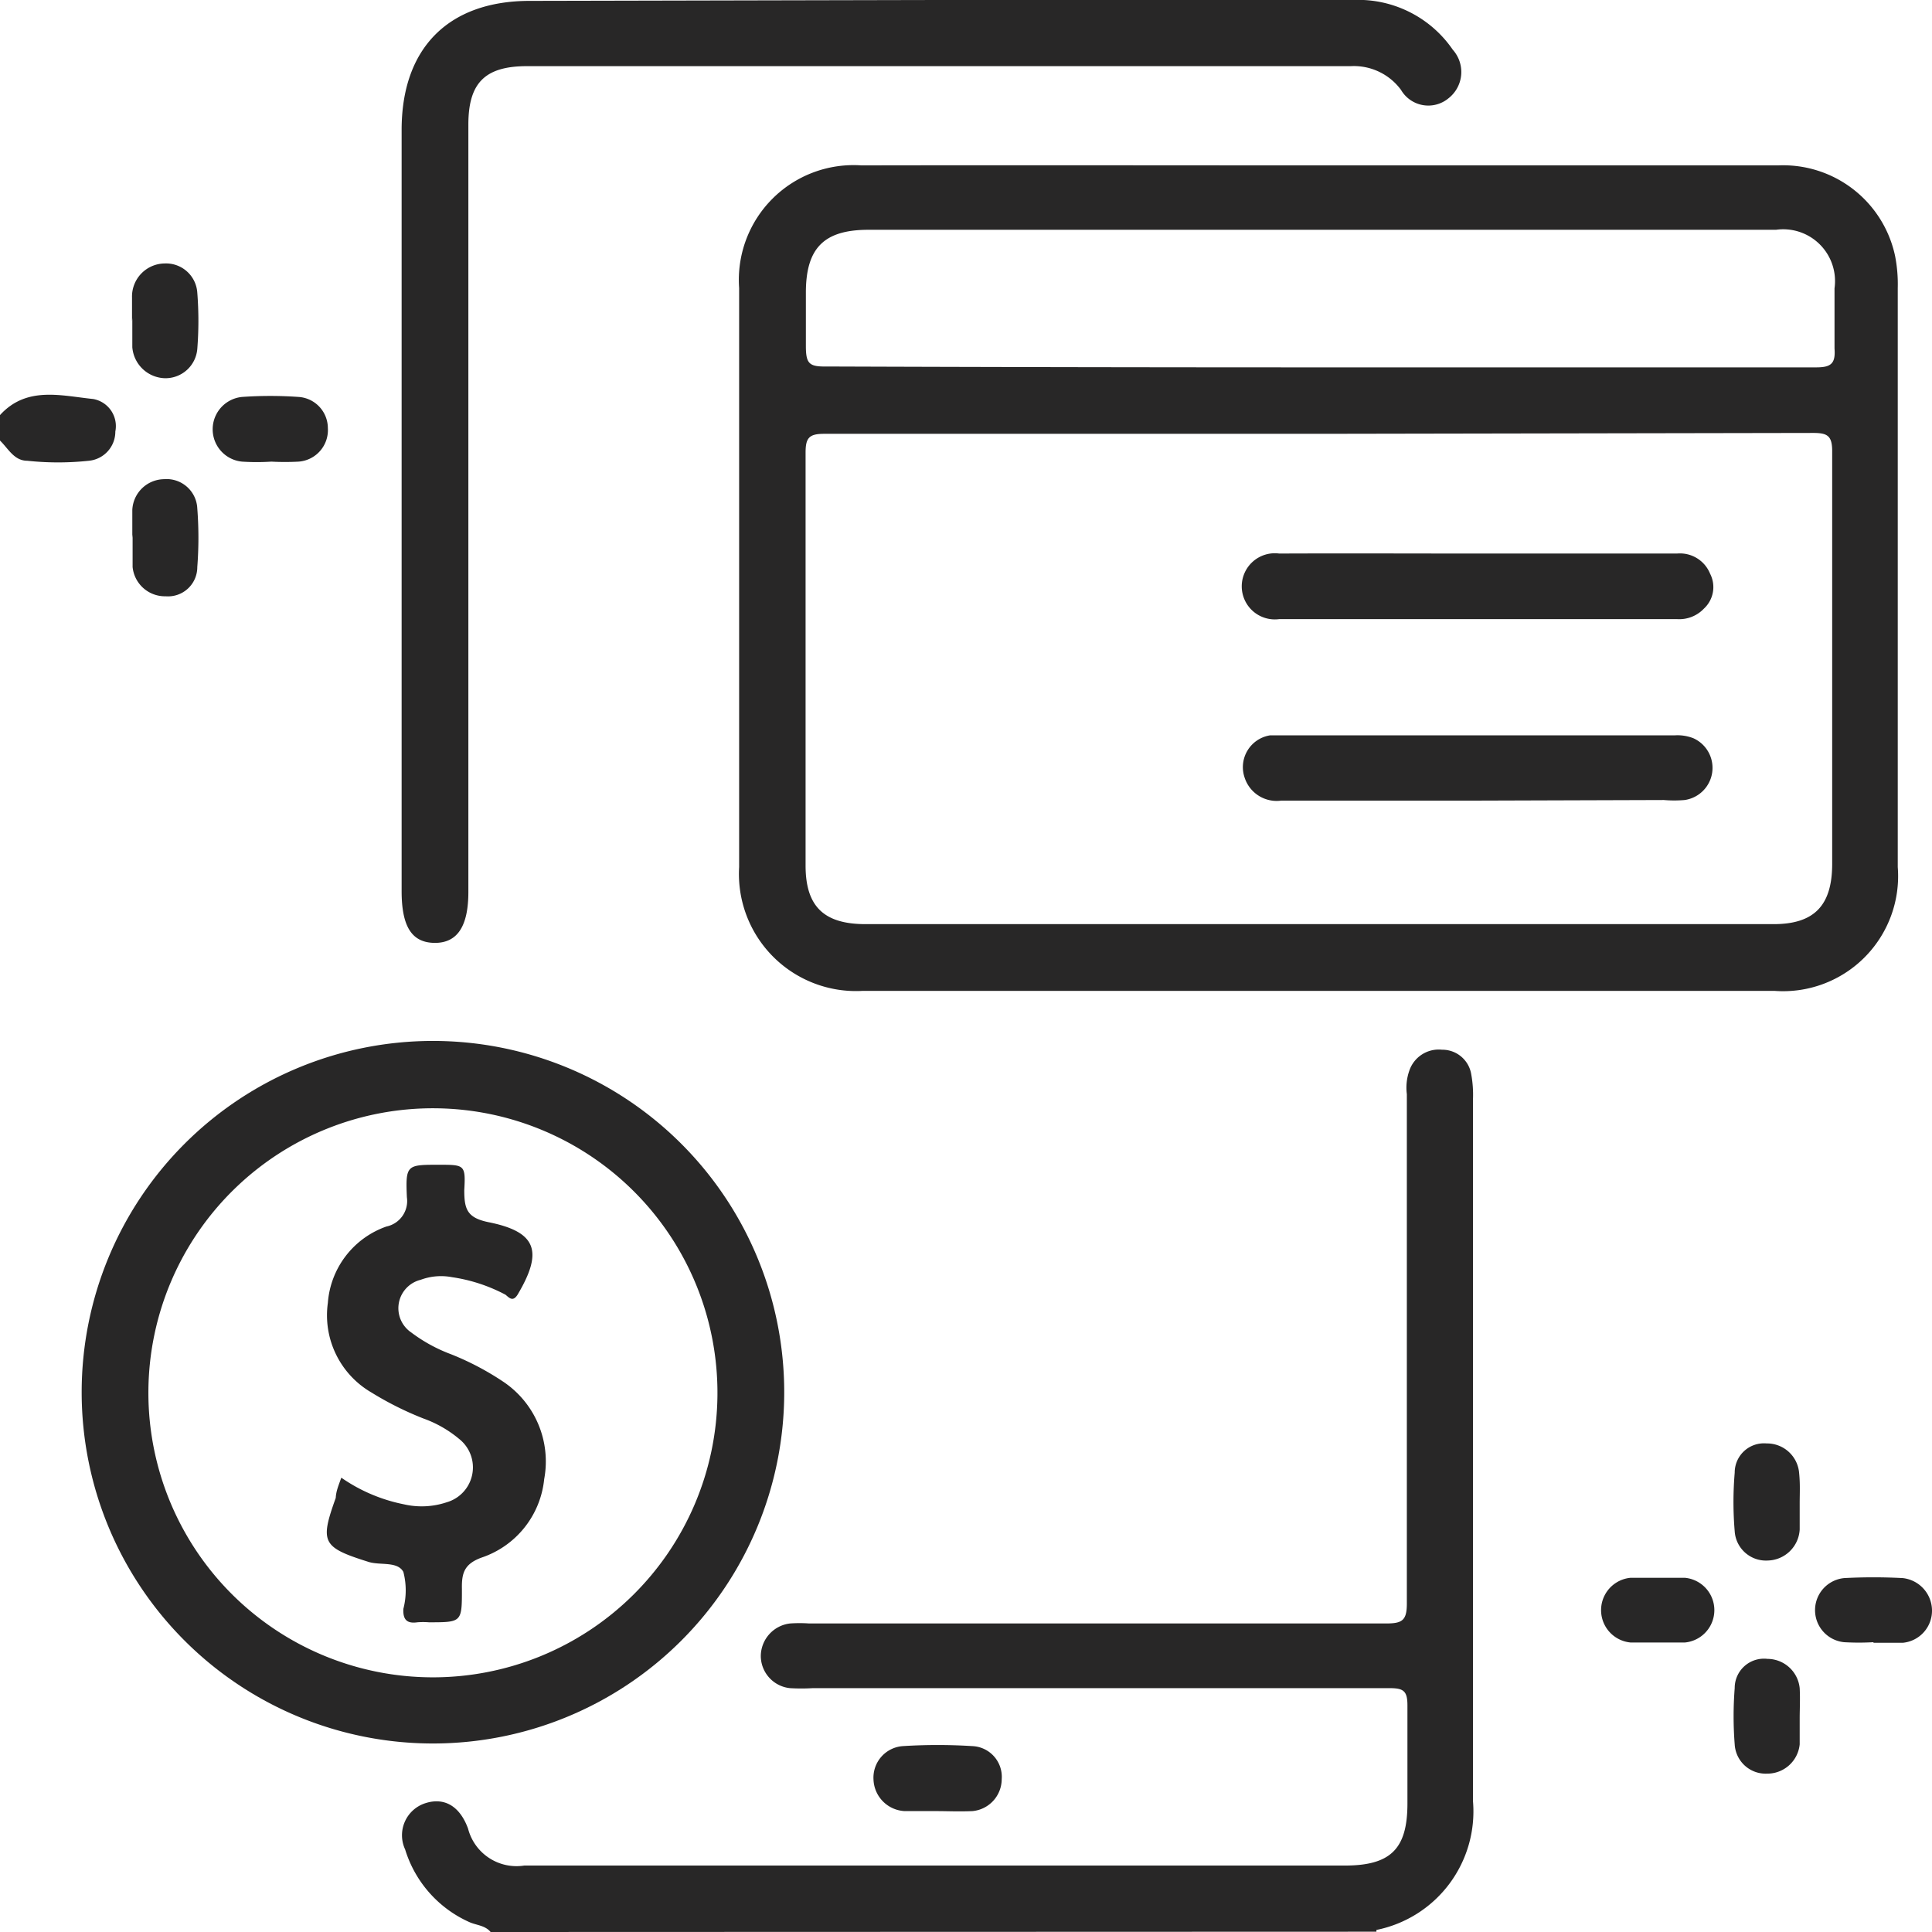
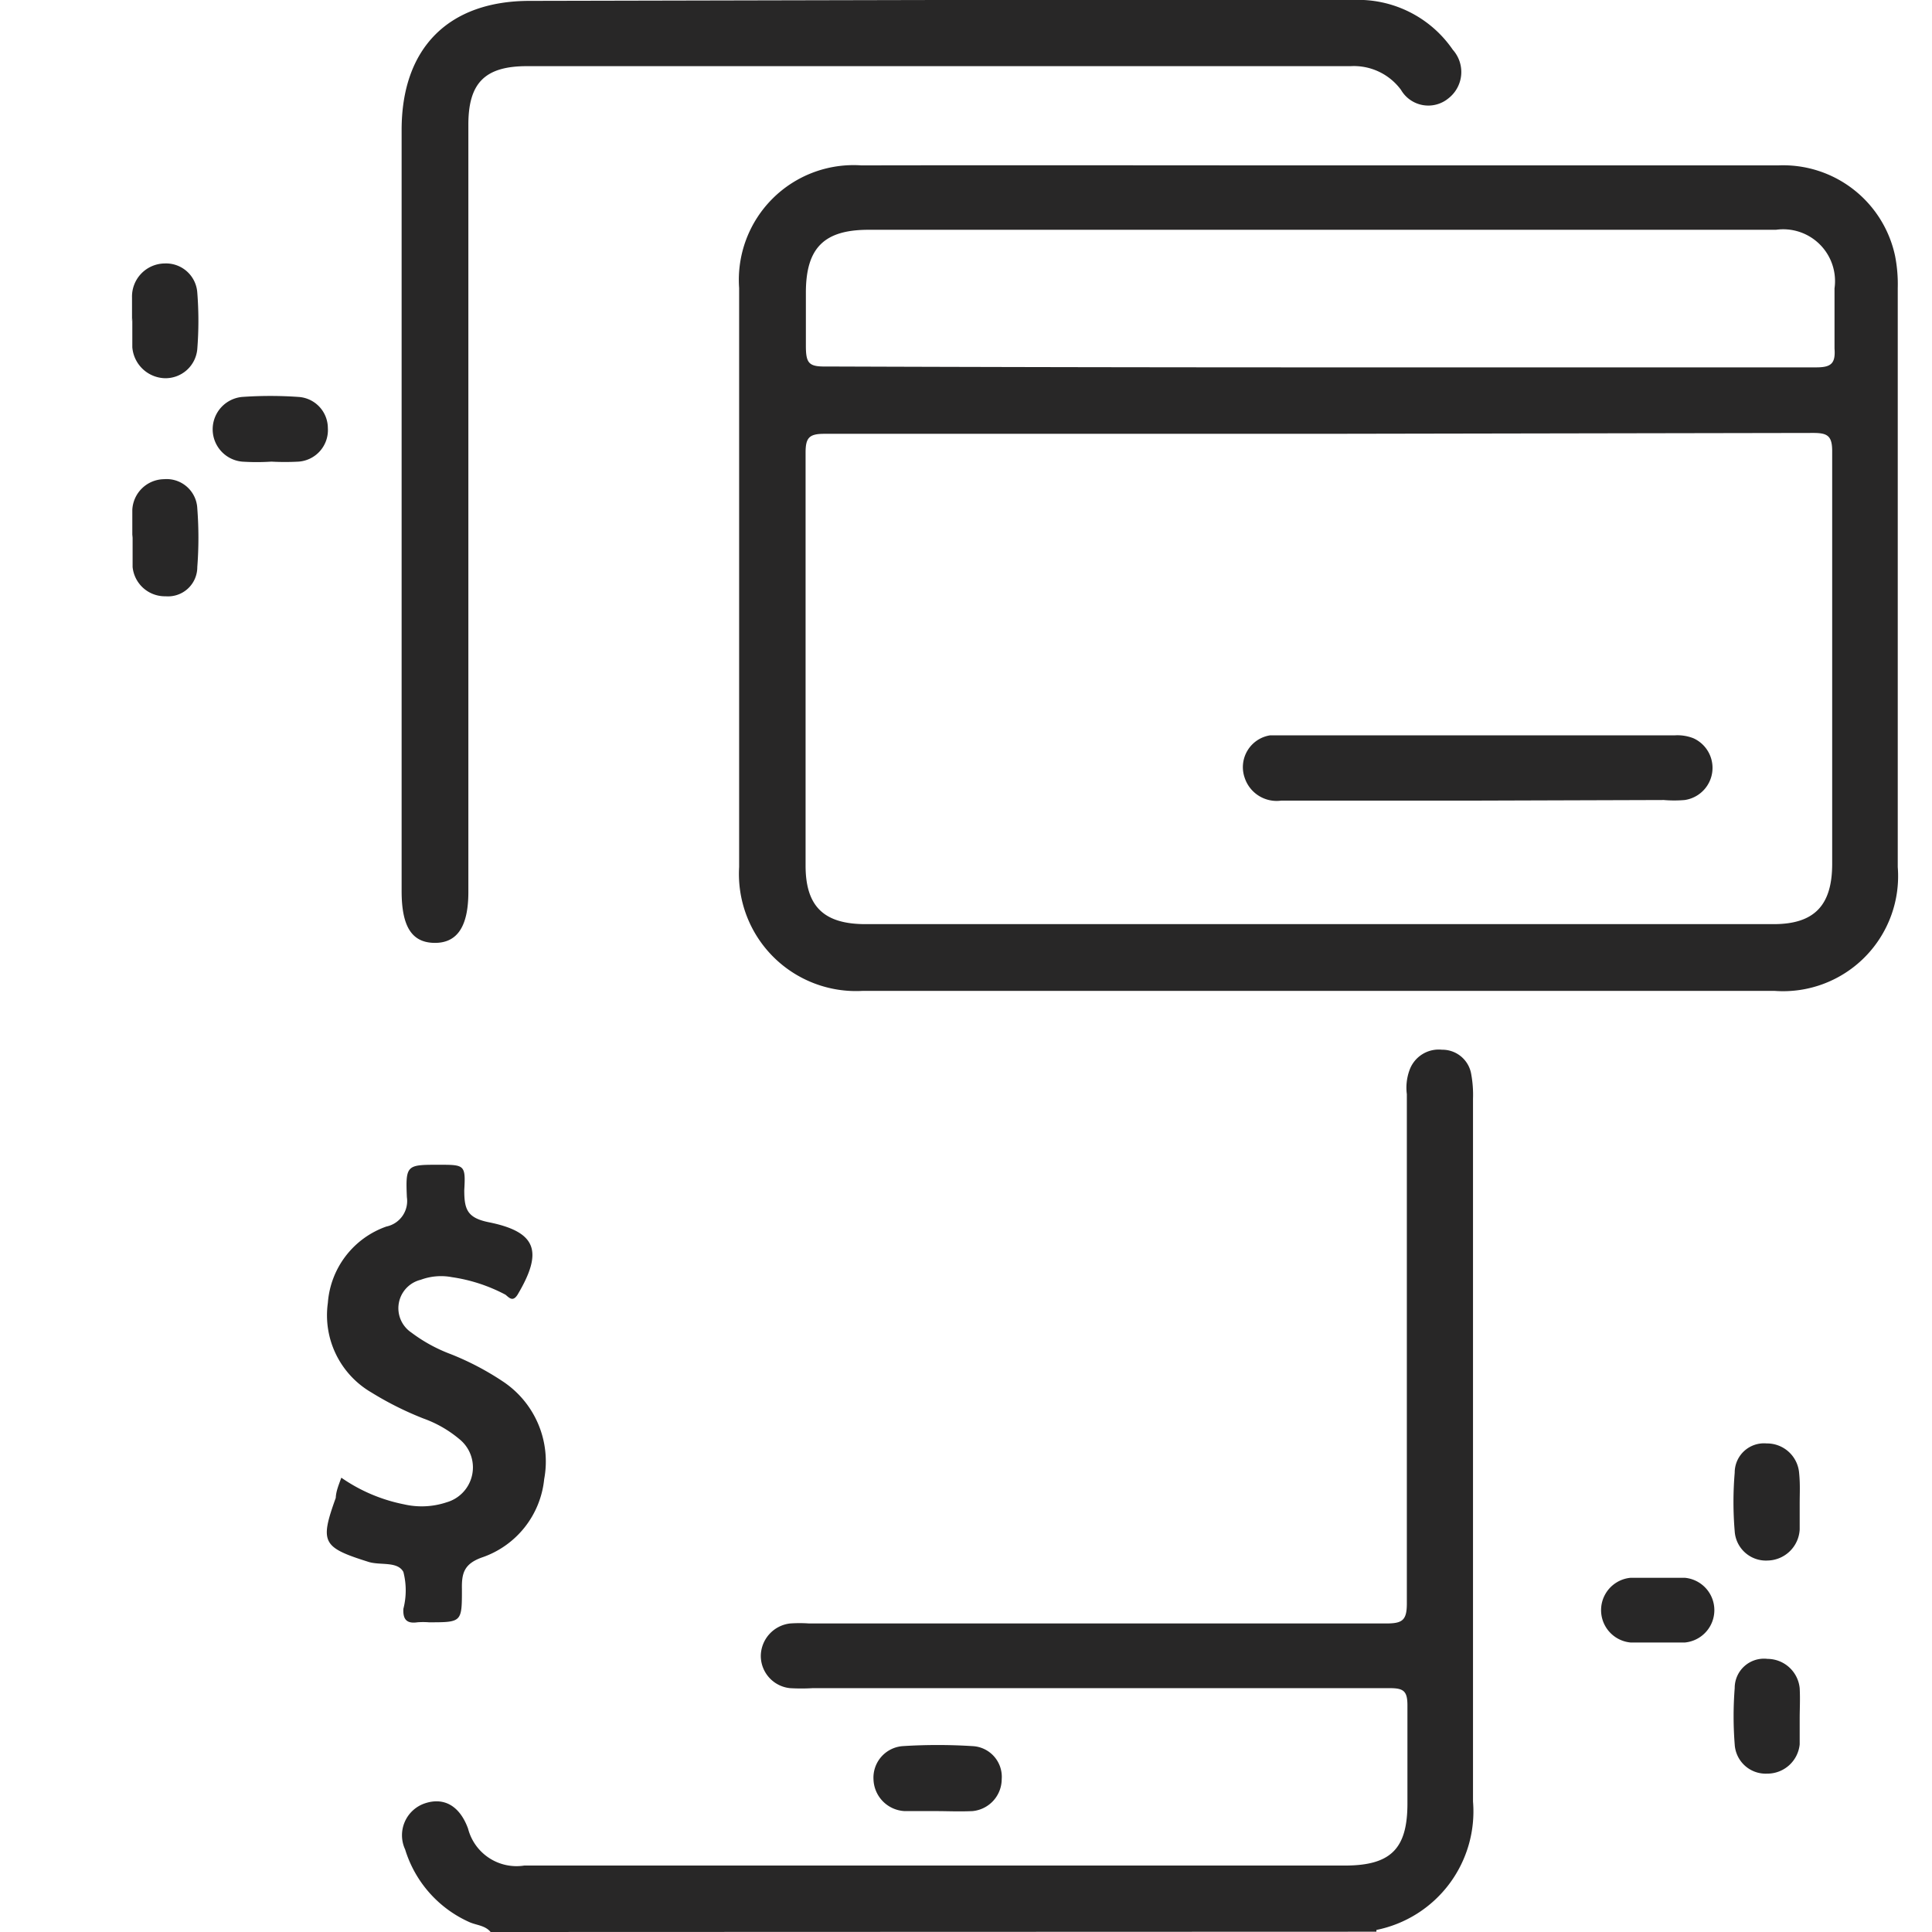
<svg xmlns="http://www.w3.org/2000/svg" viewBox="0 0 66 66">
  <defs>
    <style>.cls-1{fill:#282727;}</style>
  </defs>
  <g id="Capa_2" data-name="Capa 2">
    <g id="Capa_1-2" data-name="Capa 1">
-       <path class="cls-1" d="M0,14.18c.91-1,2.09-.66,3.18-.55a.94.94,0,0,1,.76,1.11,1,1,0,0,1-.9,1,9.92,9.92,0,0,1-2.11,0c-.45,0-.65-.42-.93-.69Z" />
      <path class="cls-1" d="M16.76,66c-.19-.23-.49-.23-.73-.34a4,4,0,0,1-2.19-2.48,1.15,1.15,0,0,1,.69-1.58c.65-.21,1.18.1,1.46.87a1.71,1.71,0,0,0,1.92,1.26c4.75,0,9.5,0,14.24,0s9.19,0,13.79,0c1.57,0,2.14-.57,2.14-2.12,0-1.12,0-2.23,0-3.35,0-.49-.13-.59-.6-.59-6.57,0-13.15,0-19.72,0a6.52,6.52,0,0,1-.77,0,1.11,1.11,0,0,1-1-1.11,1.13,1.13,0,0,1,1-1.1,4.7,4.7,0,0,1,.65,0q9.85,0,19.71,0c.55,0,.71-.1.71-.68,0-5.8,0-11.6,0-17.4a1.75,1.75,0,0,1,.09-.82,1.06,1.06,0,0,1,1.11-.7,1,1,0,0,1,1,.84,3.91,3.91,0,0,1,.06.84c0,8,0,16,0,24a4.13,4.13,0,0,1-3.3,4.39s0,0,0,.06Z" />
      <path class="cls-1" d="M45.09,5.65c5.22,0,10.43,0,15.65,0a3.91,3.91,0,0,1,4,3.1,5,5,0,0,1,.09,1.09V29.62a3.93,3.93,0,0,1-4.21,4.23H29.47a4,4,0,0,1-4.22-4.23V9.84a3.92,3.92,0,0,1,4.18-4.19C34.65,5.64,39.87,5.65,45.09,5.65Zm0,9.17q-8.47,0-16.94,0c-.51,0-.63.14-.63.64,0,4.7,0,9.41,0,14.11,0,1.41.64,2,2.05,2H60.59c1.39,0,2-.64,2-2.06,0-4.7,0-9.4,0-14.1,0-.53-.17-.62-.65-.62Zm.07-2.27h2.77c4.7,0,9.4,0,14.11,0,.5,0,.67-.12.63-.64,0-.68,0-1.37,0-2.06a1.77,1.77,0,0,0-2-2h-31c-1.52,0-2.14.62-2.14,2.15,0,.61,0,1.21,0,1.81s.1.72.69.71C33.82,12.54,39.47,12.55,45.12,12.55Z" />
-       <path class="cls-1" d="M14.79,59.56a12,12,0,1,1,12-12A12,12,0,0,1,14.79,59.56Zm-.07-2.26a9.72,9.72,0,1,0-9.65-9.84A9.72,9.72,0,0,0,14.72,57.3Z" />
      <path class="cls-1" d="M32,0H46.21a3.92,3.92,0,0,1,3.42,1.7,1.14,1.14,0,0,1-.15,1.66,1.08,1.08,0,0,1-1.62-.29,2,2,0,0,0-1.72-.81H18c-1.45,0-2,.59-2,2V30.47c0,1.18-.38,1.75-1.16,1.74s-1.12-.57-1.12-1.77v-26c0-2.8,1.6-4.41,4.38-4.41Z" />
      <path class="cls-1" d="M32,61.87c-.36,0-.73,0-1.09,0a1.12,1.12,0,0,1-1.07-1.08,1.08,1.08,0,0,1,1-1.14,18.9,18.9,0,0,1,2.38,0,1.05,1.05,0,0,1,1,1.13,1.1,1.1,0,0,1-1,1.09C32.75,61.89,32.37,61.87,32,61.87Z" />
      <path class="cls-1" d="M4.51,11c0-.28,0-.56,0-.84A1.13,1.13,0,0,1,5.63,9a1.07,1.07,0,0,1,1.11,1,12.31,12.31,0,0,1,0,1.92,1.09,1.09,0,0,1-1.12,1,1.15,1.15,0,0,1-1.1-1.06c0-.32,0-.64,0-1Z" />
      <path class="cls-1" d="M4.52,18.26c0-.28,0-.56,0-.84A1.1,1.1,0,0,1,5.6,16.37a1.05,1.05,0,0,1,1.14,1,13.09,13.09,0,0,1,0,2,1,1,0,0,1-1.08,1,1.11,1.11,0,0,1-1.13-1c0-.34,0-.68,0-1Z" />
      <path class="cls-1" d="M61.48,51.35c0,.3,0,.6,0,.9a1.12,1.12,0,0,1-1.09,1.06,1.07,1.07,0,0,1-1.13-1,11.9,11.9,0,0,1,0-2,1,1,0,0,1,1.09-1,1.1,1.1,0,0,1,1.11,1C61.5,50.71,61.48,51,61.48,51.35Z" />
      <path class="cls-1" d="M9.27,15.77a7.69,7.69,0,0,1-1,0,1.11,1.11,0,0,1,0-2.21,13.81,13.81,0,0,1,1.93,0,1.07,1.07,0,0,1,1,1.06,1.08,1.08,0,0,1-1,1.15A8.68,8.68,0,0,1,9.27,15.77Z" />
      <path class="cls-1" d="M61.48,58.7c0,.3,0,.6,0,.89a1.11,1.11,0,0,1-1.11,1,1.06,1.06,0,0,1-1.11-1,12.31,12.31,0,0,1,0-1.92,1,1,0,0,1,1.12-1,1.11,1.11,0,0,1,1.1,1C61.5,58.05,61.48,58.38,61.48,58.7Z" />
      <path class="cls-1" d="M56.7,56.11c-.32,0-.64,0-1,0a1.11,1.11,0,0,1,0-2.21c.62,0,1.25,0,1.86,0a1.11,1.11,0,0,1,0,2.21c-.31,0-.64,0-1,0Z" />
-       <path class="cls-1" d="M64,56.1a8.85,8.85,0,0,1-1,0,1.1,1.1,0,0,1,0-2.19,18.87,18.87,0,0,1,2,0A1.12,1.12,0,0,1,66,55a1.1,1.1,0,0,1-1,1.12c-.32,0-.64,0-1,0Z" />
-       <path class="cls-1" d="M50.54,18.91h6.75a1.11,1.11,0,0,1,1.13.69,1,1,0,0,1-.21,1.19,1.16,1.16,0,0,1-.92.36c-4.53,0-9.06,0-13.59,0a1.13,1.13,0,1,1,0-2.24C46,18.9,48.26,18.91,50.54,18.91Z" />
      <path class="cls-1" d="M50.47,27.35h-6.7a1.15,1.15,0,0,1-1.25-.78,1.1,1.1,0,0,1,.87-1.45c.12,0,.25,0,.38,0H57.22a1.49,1.49,0,0,1,.63.1,1.11,1.11,0,0,1-.3,2.11,4.18,4.18,0,0,1-.71,0Z" />
      <path class="cls-1" d="M11.66,50.48a5.68,5.68,0,0,0,2.14.91,2.69,2.69,0,0,0,1.46-.07,1.24,1.24,0,0,0,.43-2.16,4,4,0,0,0-1.22-.7,11,11,0,0,1-1.78-.89,3.05,3.05,0,0,1-1.49-3.06,3,3,0,0,1,2-2.61.89.89,0,0,0,.7-1c-.05-1.11,0-1.11,1.09-1.11.88,0,.92,0,.87.87,0,.65.1.94.82,1.09,1.66.33,1.88,1,1,2.48-.16.25-.28.11-.41,0a5.63,5.63,0,0,0-1.83-.6,2,2,0,0,0-1.07.09,1,1,0,0,0-.32,1.8,5.35,5.35,0,0,0,1.35.74,9.53,9.53,0,0,1,1.76.92,3.28,3.28,0,0,1,1.43,3.35,3.16,3.16,0,0,1-2.14,2.68c-.6.22-.68.54-.67,1.07,0,1.14,0,1.14-1.13,1.14a2.54,2.54,0,0,0-.39,0c-.35.05-.5-.08-.48-.46a2.52,2.52,0,0,0,0-1.26c-.2-.37-.78-.22-1.18-.34-1.59-.5-1.68-.66-1.13-2.19C11.48,50.94,11.57,50.73,11.66,50.48Z" />
    </g>
  </g>
</svg>